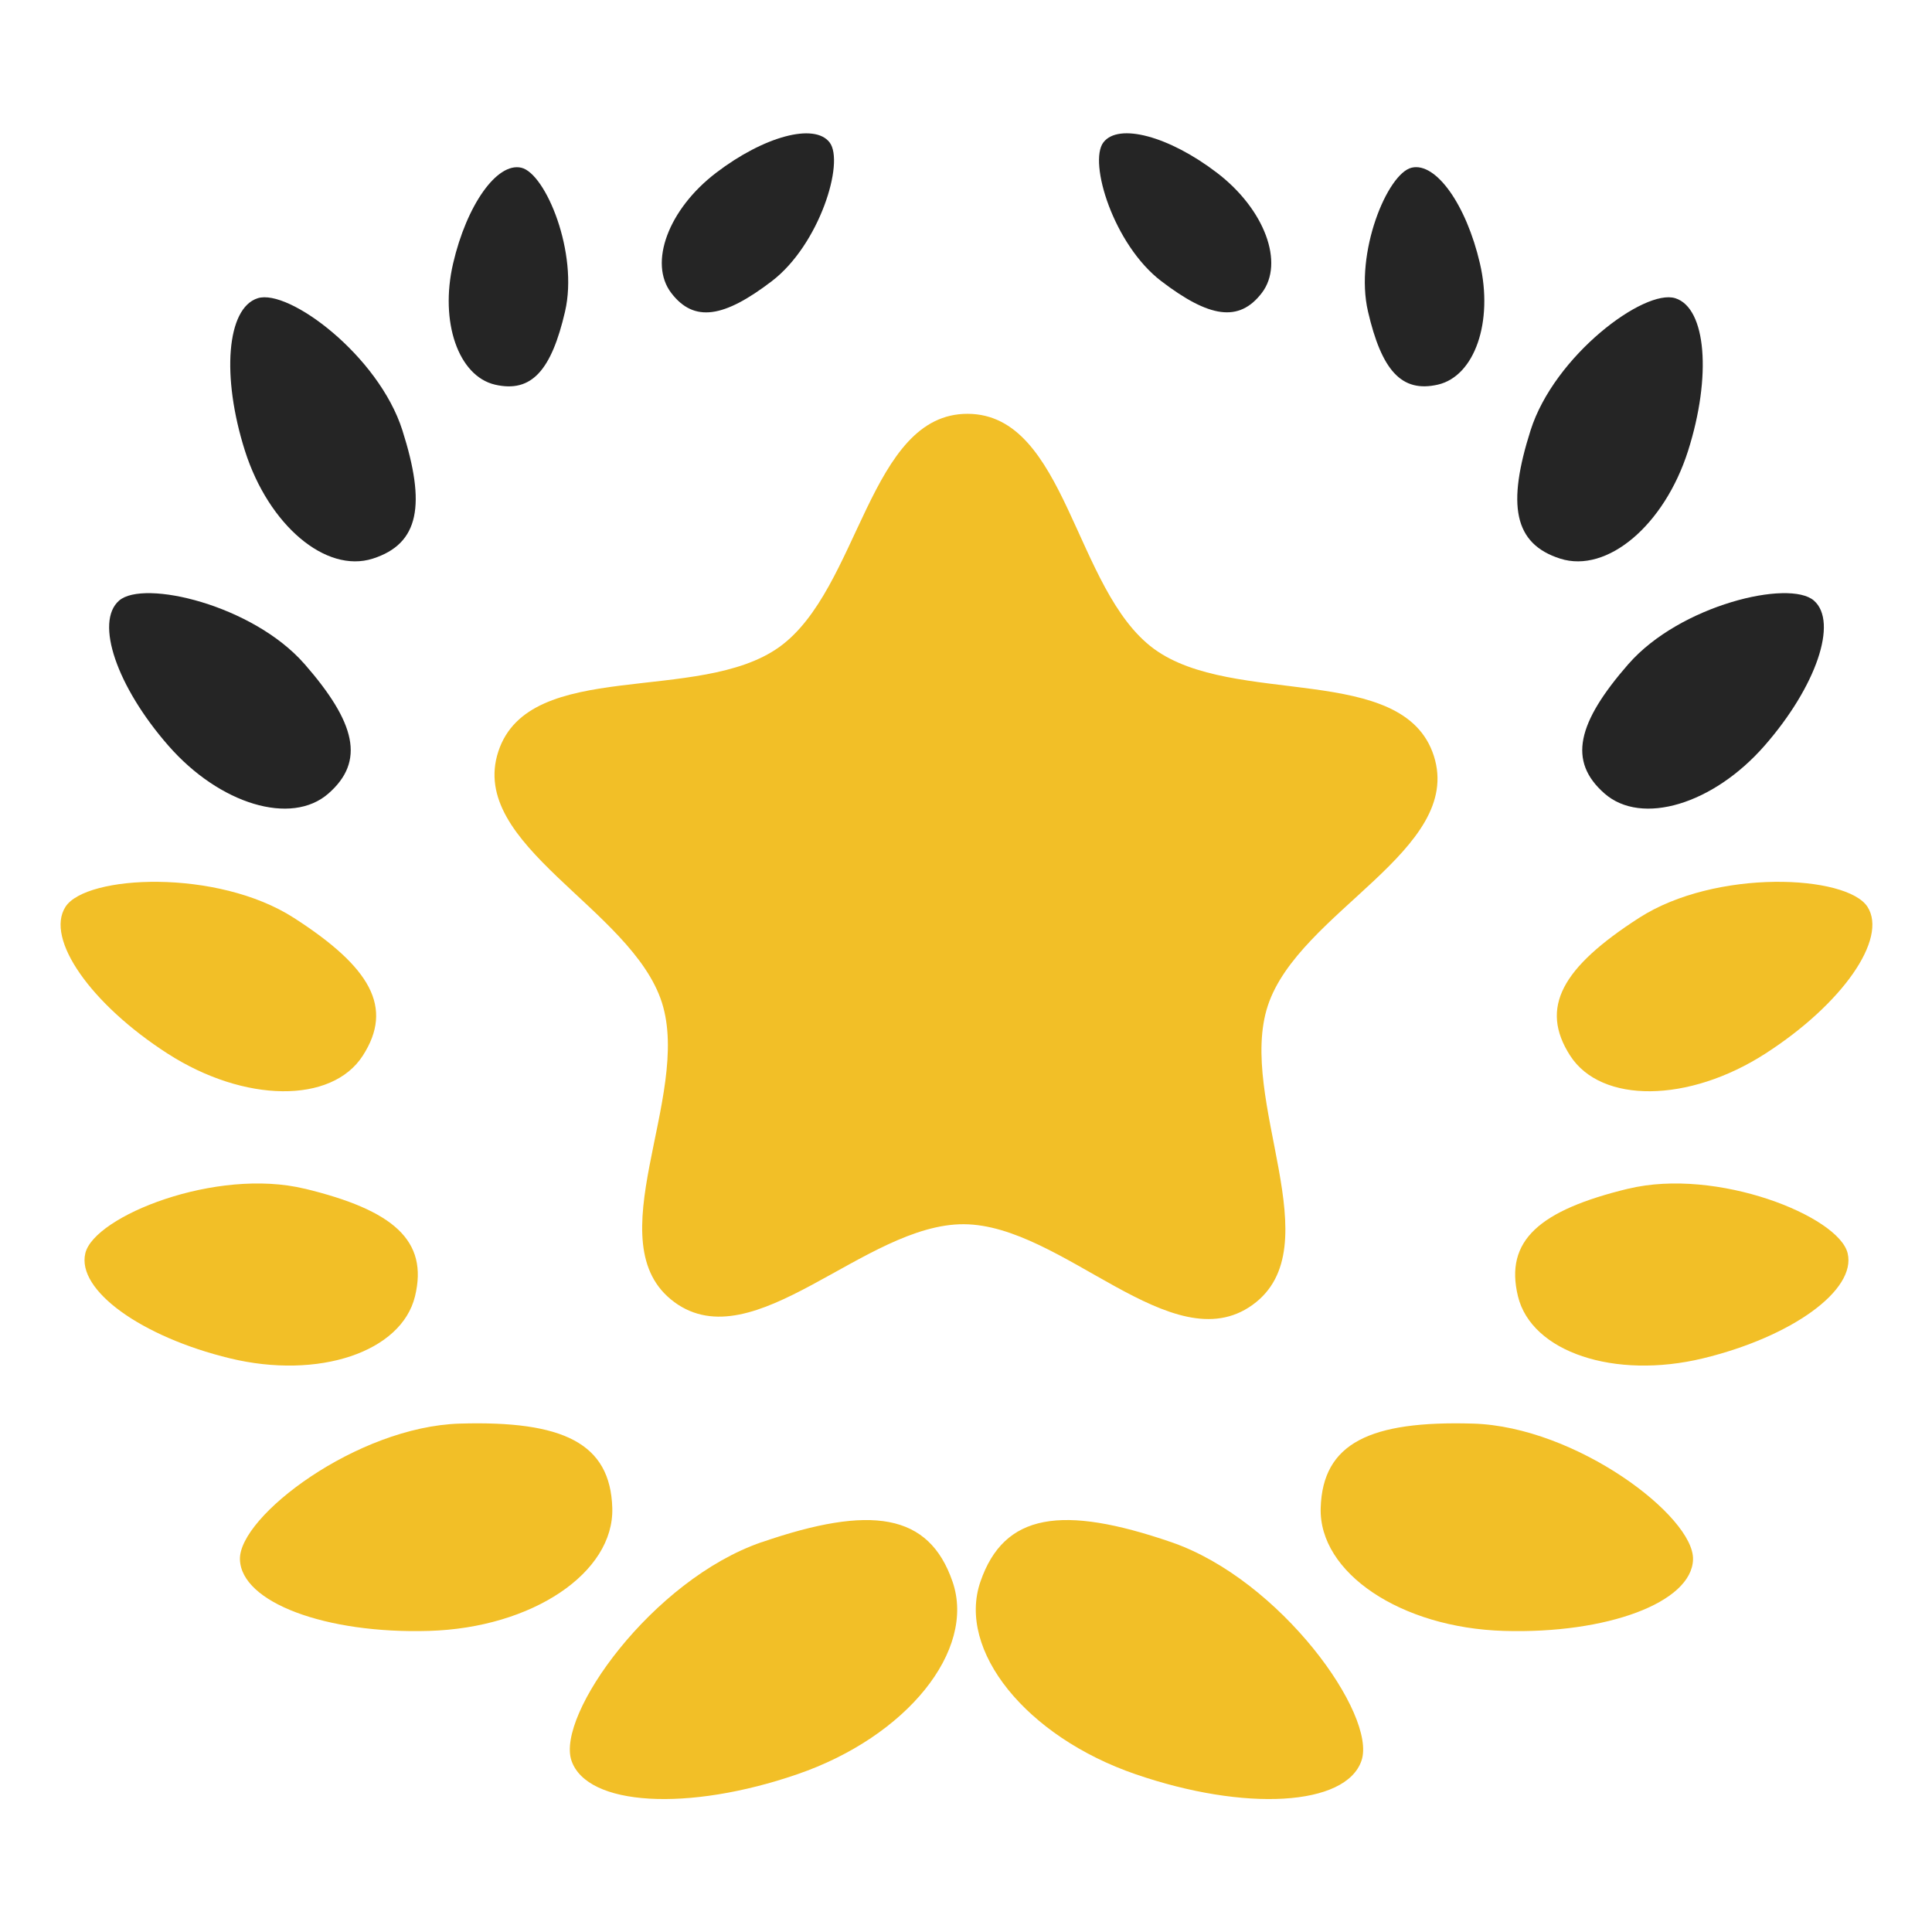
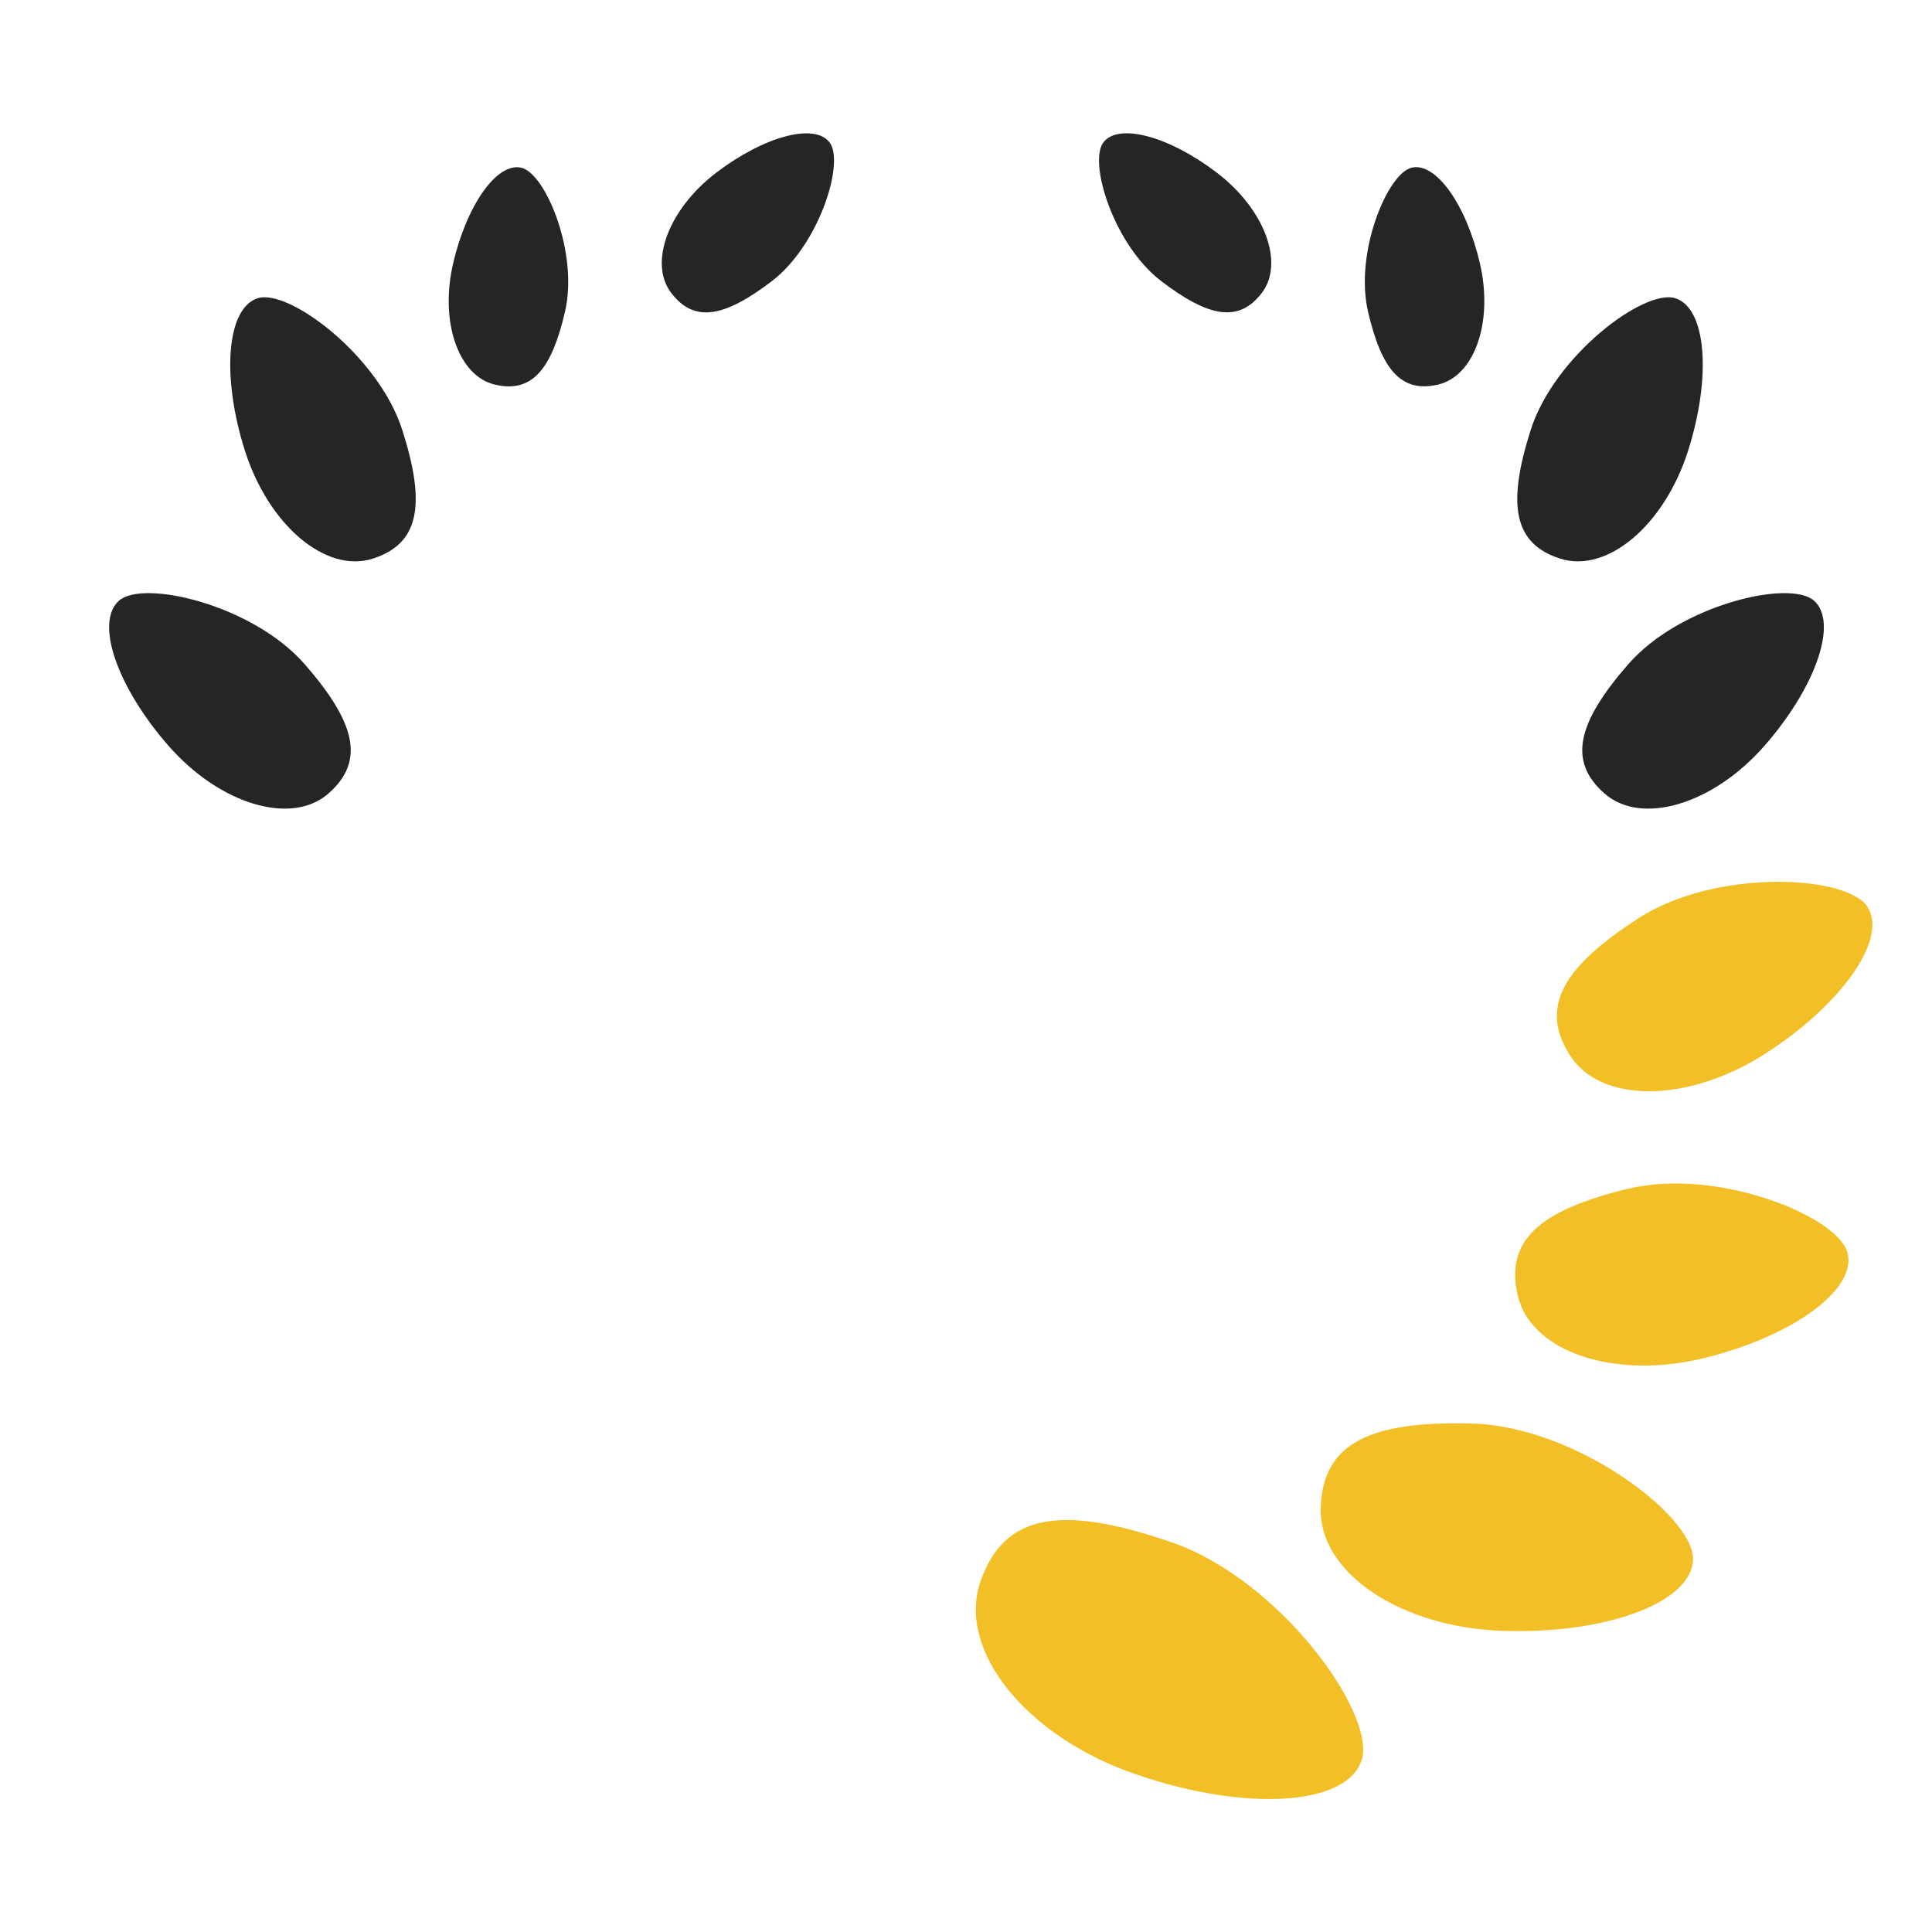
<svg xmlns="http://www.w3.org/2000/svg" viewBox="0 0 33.867 33.867" id="Quality">
-   <path fill="#f2bf27" d="M11.82 22.825c1.399 1.026 3.34-1.374 5.075-1.365 1.734.008 3.652 2.427 5.06 1.415 1.408-1.013-.274-3.601.27-5.248.544-1.646 3.437-2.724 2.91-4.375-.528-1.652-3.51-.852-4.908-1.879-1.398-1.026-1.528-4.11-3.262-4.119-1.734-.008-1.895 3.075-3.303 4.087-1.408 1.012-4.382.184-4.926 1.83-.543 1.646 2.339 2.752 2.867 4.404.527 1.652-1.18 4.224.218 5.25zm1.53 4.21c1.916-.66 2.934-.513 3.348.692.415 1.204-.803 2.715-2.719 3.374-1.916.66-3.687.561-3.961-.237s1.416-3.17 3.332-3.83zm-5.288-2.08c1.808-.053 2.638.342 2.671 1.479.034 1.136-1.404 2.102-3.213 2.155-1.808.054-3.292-.499-3.314-1.252-.023-.753 2.048-2.328 3.856-2.382zm-2.72-4.118c1.555.377 2.17.908 1.933 1.886-.237.977-1.69 1.464-3.244 1.088-1.555-.377-2.692-1.196-2.535-1.843.157-.648 2.291-1.507 3.846-1.13zm-.19-4.747c1.346.866 1.752 1.57 1.208 2.415-.544.846-2.076.83-3.422-.036-1.345-.866-2.15-2.012-1.79-2.573.36-.56 2.659-.672 4.004.194z" class="colorffb43f svgShape" />
  <path fill="#252525" d="M5.336 11.637c.901 1.032 1.069 1.707.42 2.274-.648.567-1.905.19-2.806-.842-.902-1.032-1.292-2.166-.862-2.541.43-.375 2.346.078 3.248 1.11zm1.717-4.096c.416 1.305.3 1.991-.52 2.252-.821.261-1.823-.585-2.239-1.89-.415-1.306-.321-2.502.223-2.675.543-.173 2.12 1.007 2.536 2.313zm2.852-2.08c-.238 1.024-.583 1.431-1.227 1.282-.644-.15-.973-1.101-.735-2.126.238-1.024.769-1.776 1.195-1.677.427.099 1.005 1.496.767 2.52zm3.624-.532c-.835.638-1.361.732-1.762.207-.402-.525-.05-1.469.786-2.107.836-.639 1.724-.88 1.99-.532s-.178 1.793-1.014 2.432z" class="colorff8645 svgShape" />
-   <path fill="#f2bf27" d="M20.534 27.034c-1.916-.659-2.934-.512-3.348.693-.414 1.204.803 2.715 2.719 3.374 1.916.66 3.687.561 3.961-.237.275-.798-1.416-3.17-3.332-3.83zm5.288-2.079c-1.808-.053-2.637.342-2.671 1.479-.034 1.136 1.405 2.102 3.213 2.155 1.808.054 3.292-.499 3.314-1.252.023-.753-2.047-2.328-3.856-2.382zm2.72-4.118c-1.555.377-2.17.908-1.933 1.886.237.977 1.69 1.464 3.245 1.088 1.555-.377 2.691-1.196 2.534-1.843-.157-.648-2.29-1.507-3.846-1.13zm.19-4.747c-1.345.866-1.752 1.57-1.208 2.415.545.846 2.077.83 3.422-.036 1.346-.866 2.15-2.012 1.79-2.573-.36-.56-2.658-.672-4.004.194z" class="colorffb43f svgShape" />
+   <path fill="#f2bf27" d="M20.534 27.034c-1.916-.659-2.934-.512-3.348.693-.414 1.204.803 2.715 2.719 3.374 1.916.66 3.687.561 3.961-.237.275-.798-1.416-3.17-3.332-3.83zm5.288-2.079c-1.808-.053-2.637.342-2.671 1.479-.034 1.136 1.405 2.102 3.213 2.155 1.808.054 3.292-.499 3.314-1.252.023-.753-2.047-2.328-3.856-2.382zm2.72-4.118c-1.555.377-2.17.908-1.933 1.886.237.977 1.69 1.464 3.245 1.088 1.555-.377 2.691-1.196 2.534-1.843-.157-.648-2.29-1.507-3.846-1.13zm.19-4.747c-1.345.866-1.752 1.57-1.208 2.415.545.846 2.077.83 3.422-.036 1.346-.866 2.15-2.012 1.79-2.573-.36-.56-2.658-.672-4.004.194" class="colorffb43f svgShape" />
  <path fill="#252525" d="M28.548 11.637c-.901 1.032-1.069 1.707-.42 2.274.648.567 1.905.19 2.806-.842.902-1.032 1.292-2.166.863-2.541-.43-.375-2.347.078-3.249 1.11zm-1.717-4.096c-.415 1.305-.3 1.991.52 2.252.822.261 1.824-.585 2.24-1.89.415-1.306.32-2.502-.223-2.675-.544-.173-2.121 1.007-2.537 2.313zM23.98 5.46c.238 1.024.583 1.431 1.227 1.282.644-.15.973-1.101.735-2.126-.238-1.024-.769-1.776-1.195-1.677-.427.099-1.005 1.496-.767 2.52zm-3.624-.532c.836.638 1.361.732 1.763.207.401-.525.049-1.469-.787-2.107-.836-.639-1.724-.88-1.99-.532s.178 1.793 1.014 2.432z" class="colorff8645 svgShape" />
</svg>